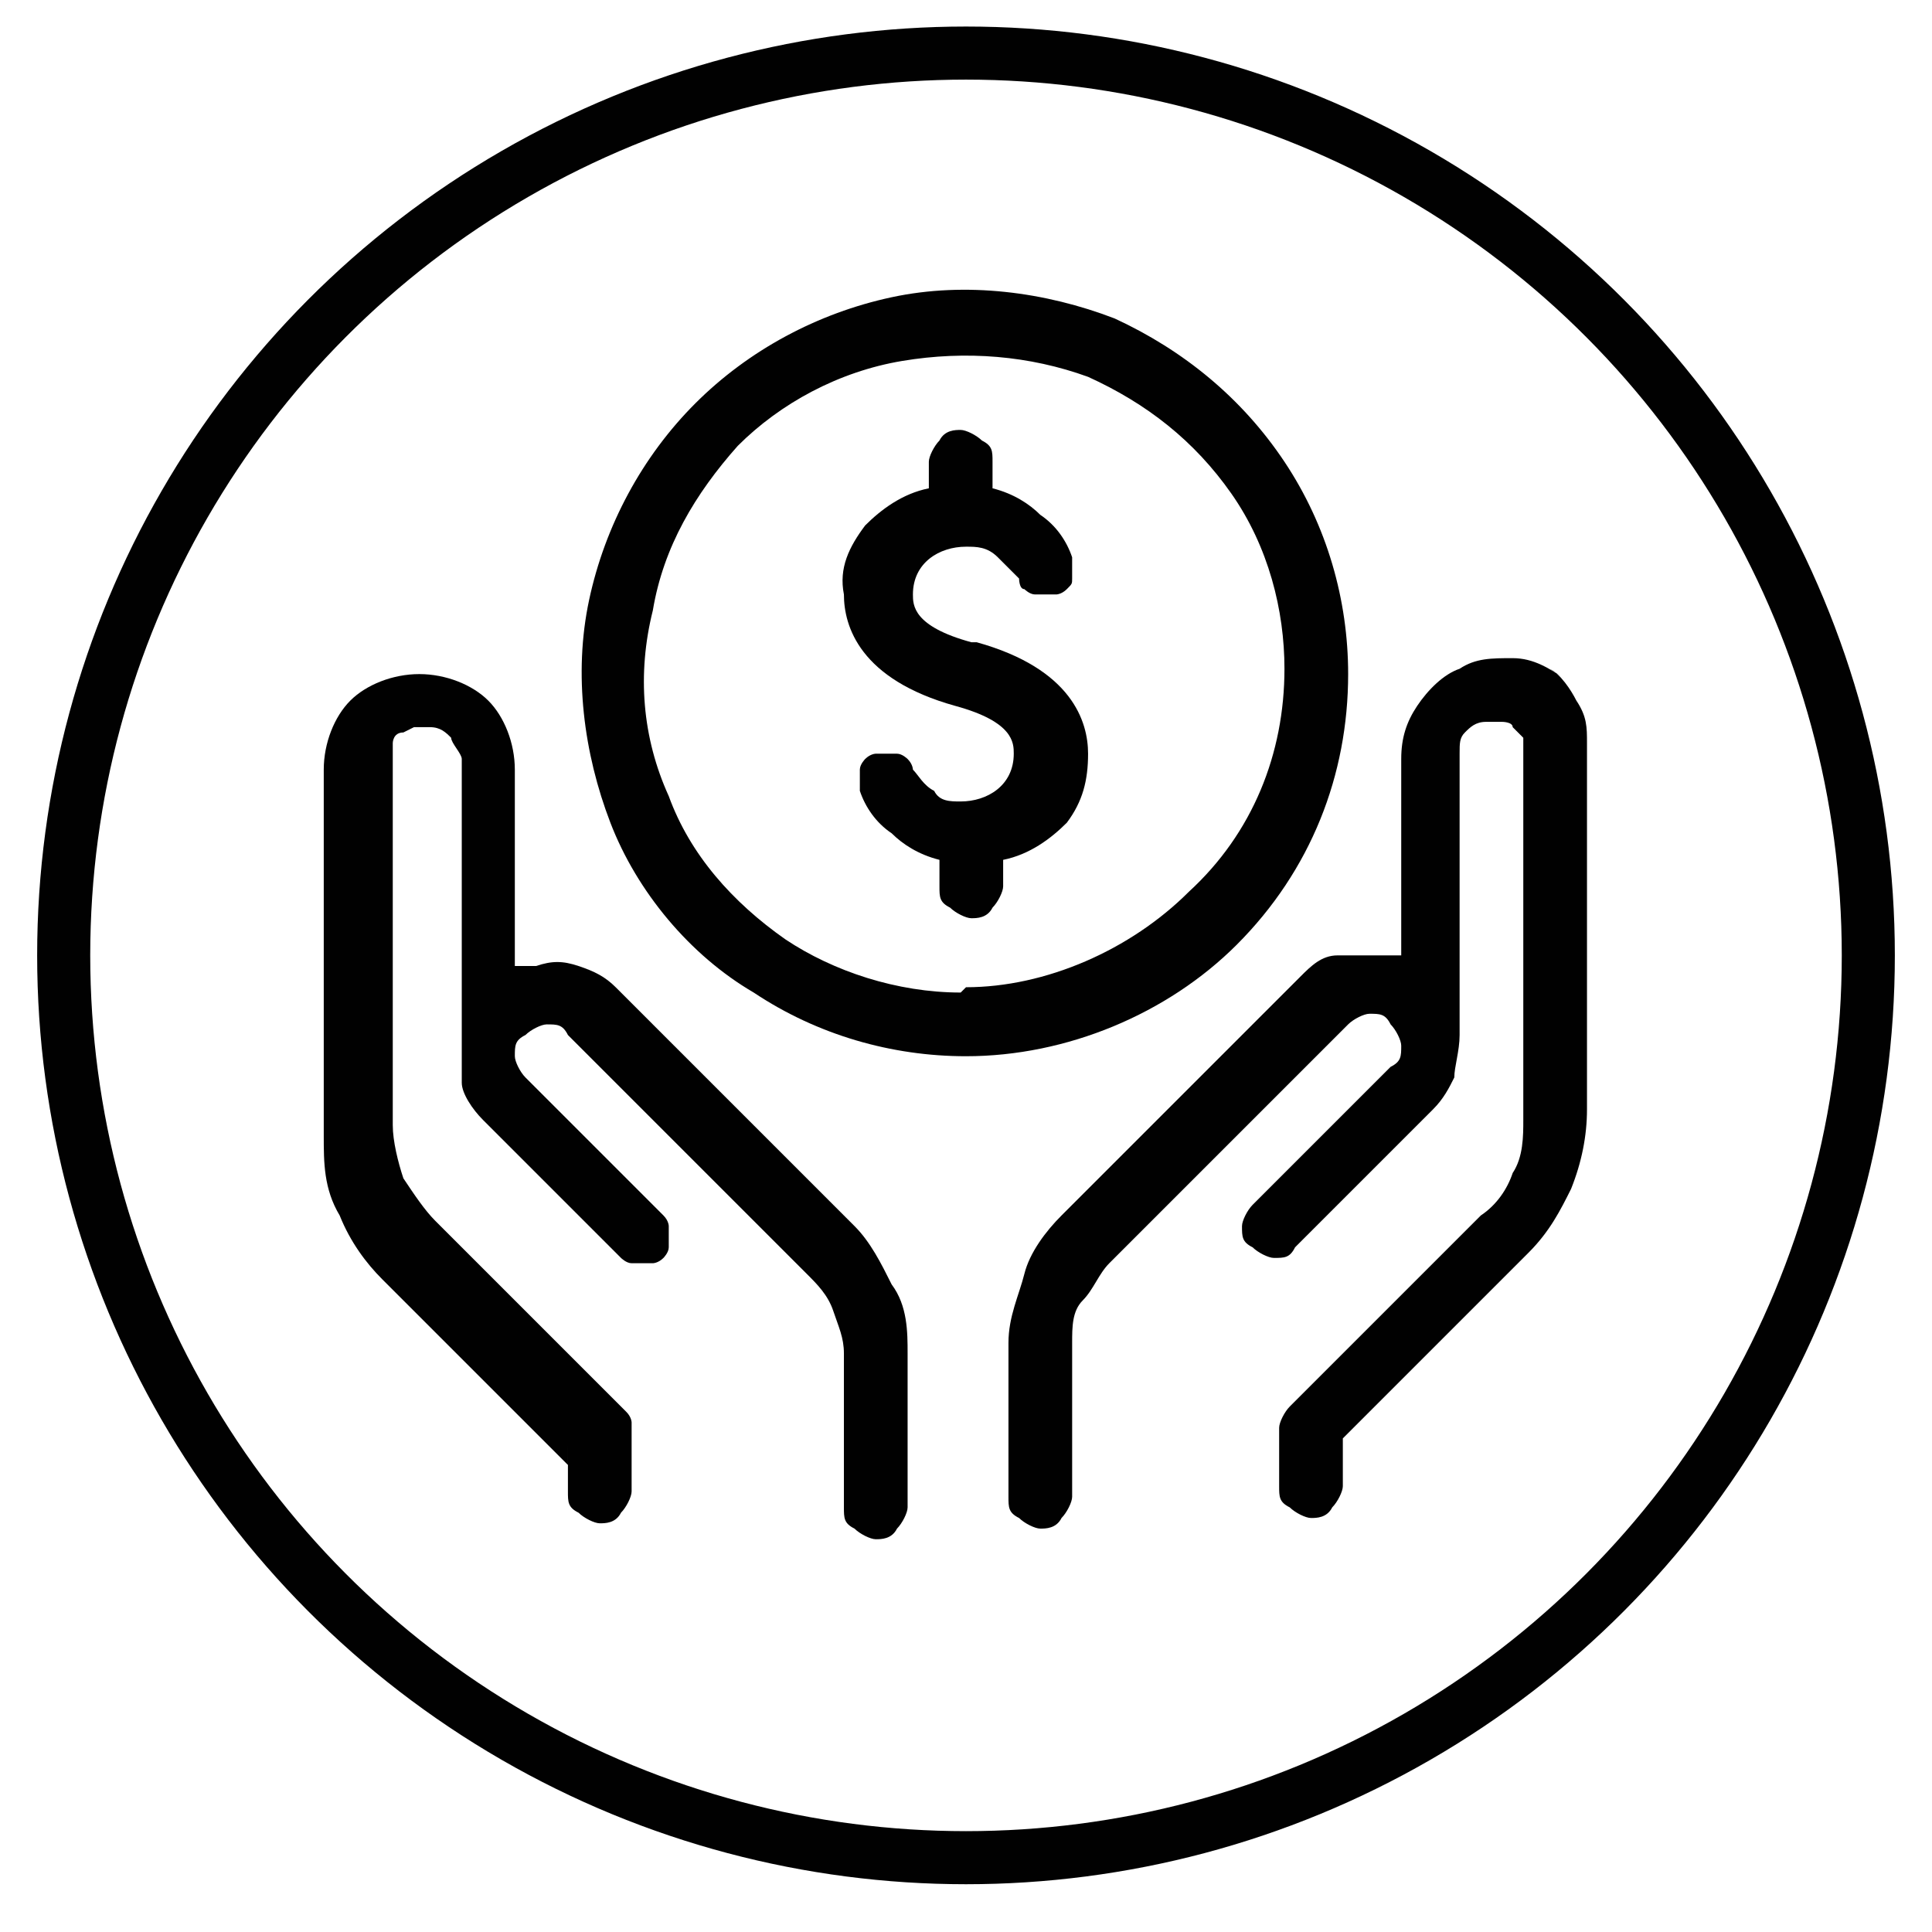
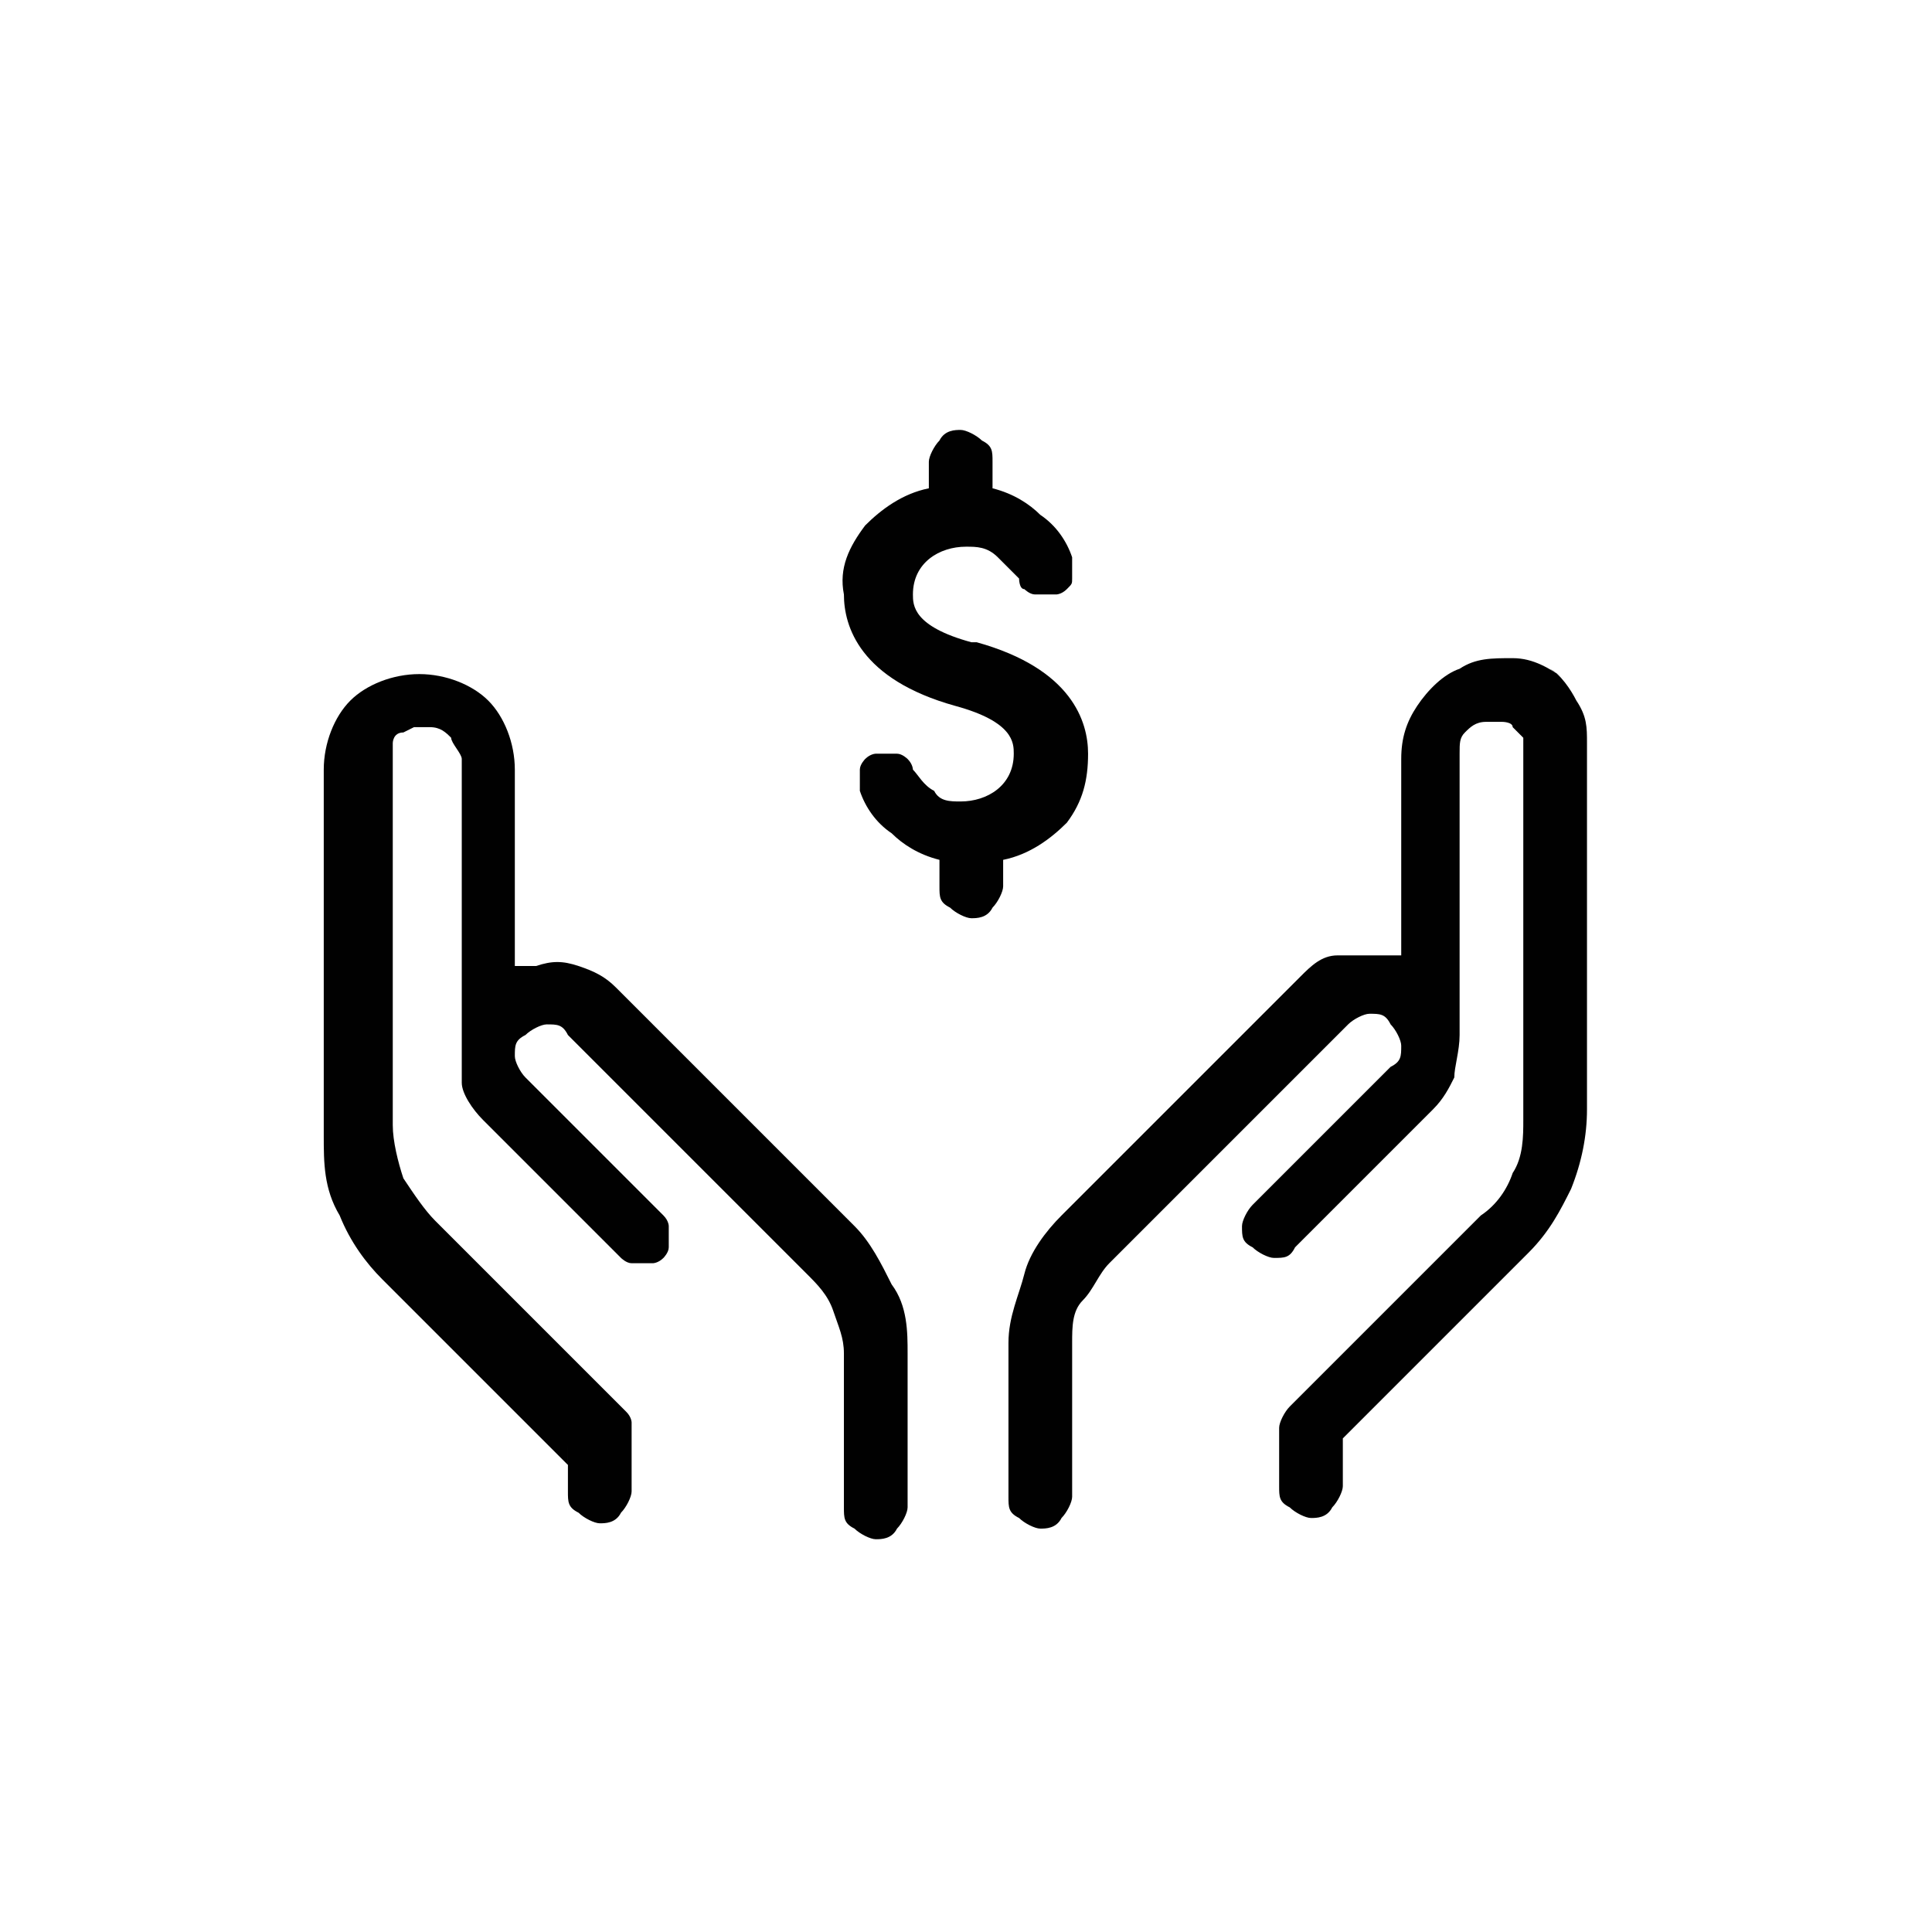
<svg xmlns="http://www.w3.org/2000/svg" version="1.1" viewBox="0 0 36.4 36.4">
  <defs>
    <style>
      .cls-1 {
        fill: #010101;
      }

      .cls-2 {
        fill: none;
        stroke: #010101;
      }
    </style>
  </defs>
  <g>
    <g id="Layer_1">
-       <circle class="cls-2" cx="18.2" cy="18" r="17" />
      <path class="cls-1" d="M29.5,12.8c-.3-.2-.6-.4-1-.4-.4,0-.7,0-1,.2-.3.1-.6.4-.8.7-.2.3-.3.6-.3,1v3.7c-.1,0-.3,0-.4,0-.3,0-.6,0-.8,0-.3,0-.5.2-.7.4l-4.5,4.5c-.3.3-.6.7-.7,1.1s-.3.8-.3,1.3v2.9c0,.2,0,.3.2.4.1.1.3.2.4.2s.3,0,.4-.2c.1-.1.2-.3.2-.4v-2.9c0-.3,0-.6.2-.8s.3-.5.5-.7l4.5-4.5c.1-.1.3-.2.4-.2.2,0,.3,0,.4.2.1.1.2.3.2.4,0,.2,0,.3-.2.4l-2.6,2.6c-.1.1-.2.3-.2.4,0,.2,0,.3.2.4.1.1.3.2.4.2.2,0,.3,0,.4-.2l2.6-2.6c.2-.2.3-.4.4-.6,0-.2.1-.5.1-.8,0,0,0,0,0,0v-5.3c0-.2,0-.3.1-.4.1-.1.2-.2.4-.2,0,0,.2,0,.3,0,0,0,.2,0,.2.1,0,0,.1.1.2.2,0,0,0,.2,0,.3v6.9c0,.3,0,.7-.2,1-.1.3-.3.6-.6.8l-3.6,3.6c-.1.1-.2.3-.2.4v1.1c0,.2,0,.3.2.4.1.1.3.2.4.2s.3,0,.4-.2c.1-.1.2-.3.2-.4v-.9l3.5-3.5c.4-.4.6-.8.8-1.2.2-.5.3-1,.3-1.5v-6.9c0-.3,0-.5-.2-.8-.1-.2-.3-.5-.5-.6Z" />
      <path class="cls-1" d="M10.7,27.2v.9c0,.2,0,.3.2.4.1.1.3.2.4.2s.3,0,.4-.2c.1-.1.2-.3.2-.4v-1.1c0,0,0-.2,0-.2,0,0,0-.1-.1-.2l-3.6-3.6c-.2-.2-.4-.5-.6-.8-.1-.3-.2-.7-.2-1v-6.9c0,0,0-.2,0-.3,0,0,0-.2.2-.2,0,0,.2-.1.2-.1,0,0,.2,0,.3,0,.2,0,.3.1.4.2,0,.1.2.3.2.4v5.3c0,.3,0,.5,0,.8,0,.2.2.5.4.7l2.6,2.6c0,0,.1.1.2.1,0,0,.2,0,.2,0,0,0,.2,0,.2,0,0,0,.1,0,.2-.1,0,0,.1-.1.1-.2,0,0,0-.2,0-.2,0,0,0-.2,0-.2,0,0,0-.1-.1-.2l-2.6-2.6c-.1-.1-.2-.3-.2-.4,0-.2,0-.3.2-.4.1-.1.3-.2.4-.2.2,0,.3,0,.4.2l4.5,4.5c.2.2.4.4.5.7.1.3.2.5.2.8v2.9c0,.2,0,.3.2.4.1.1.3.2.4.2s.3,0,.4-.2c.1-.1.2-.3.2-.4v-2.9c0-.4,0-.9-.3-1.3-.2-.4-.4-.8-.7-1.1l-4.5-4.5c-.2-.2-.4-.3-.7-.4s-.5-.1-.8,0c-.1,0-.3,0-.4,0v-3.7c0-.5-.2-1-.5-1.3-.3-.3-.8-.5-1.3-.5s-1,.2-1.3.5c-.3.3-.5.8-.5,1.3v6.9c0,.5,0,1,.3,1.5.2.5.5.9.8,1.2l3.5,3.5Z" />
      <path class="cls-1" d="M18.3,12.1h0c-1.1-.3-1.1-.7-1.1-.9,0-.6.5-.9,1-.9.2,0,.4,0,.6.2s.3.3.4.4c0,0,0,.2.1.2,0,0,.1.1.2.1s.2,0,.2,0c0,0,.2,0,.2,0s.1,0,.2-.1.1-.1.1-.2c0,0,0-.2,0-.2,0,0,0-.2,0-.2-.1-.3-.3-.6-.6-.8-.2-.2-.5-.4-.9-.5v-.5c0-.2,0-.3-.2-.4-.1-.1-.3-.2-.4-.2s-.3,0-.4.2c-.1.1-.2.3-.2.4v.5c-.5.1-.9.4-1.2.7-.3.4-.5.8-.4,1.3,0,.6.3,1.6,2.1,2.1h0c1.1.3,1.1.7,1.1.9,0,.6-.5.9-1,.9-.2,0-.4,0-.5-.2-.2-.1-.3-.3-.4-.4,0,0,0-.1-.1-.2,0,0-.1-.1-.2-.1,0,0-.2,0-.2,0,0,0-.2,0-.2,0,0,0-.1,0-.2.1,0,0-.1.1-.1.2,0,0,0,.2,0,.2,0,0,0,.2,0,.2.1.3.3.6.6.8.2.2.5.4.9.5v.5c0,.2,0,.3.2.4.1.1.3.2.4.2s.3,0,.4-.2c.1-.1.2-.3.2-.4v-.5c.5-.1.9-.4,1.2-.7.3-.4.4-.8.4-1.3,0-.6-.3-1.6-2.1-2.1Z" />
-       <path class="cls-1" d="M25.4,12.7c0-1.4-.4-2.8-1.2-4-.8-1.2-1.9-2.1-3.2-2.7-1.3-.5-2.8-.7-4.2-.4-1.4.3-2.7,1-3.7,2-1,1-1.7,2.3-2,3.7-.3,1.4-.1,2.9.4,4.2.5,1.3,1.5,2.5,2.7,3.2,1.2.8,2.6,1.2,4,1.2,1.9,0,3.8-.8,5.1-2.1,1.4-1.4,2.1-3.2,2.1-5.1ZM18.1,18.7c-1.2,0-2.4-.4-3.3-1-1-.7-1.8-1.6-2.2-2.7-.5-1.1-.6-2.3-.3-3.5.2-1.2.8-2.2,1.6-3.1.8-.8,1.9-1.4,3.1-1.6,1.2-.2,2.4-.1,3.5.3,1.1.5,2,1.2,2.7,2.2.7,1,1,2.2,1,3.3,0,1.6-.6,3.1-1.8,4.2-1.1,1.1-2.7,1.8-4.2,1.8Z" />
    </g>
  </g>
</svg>